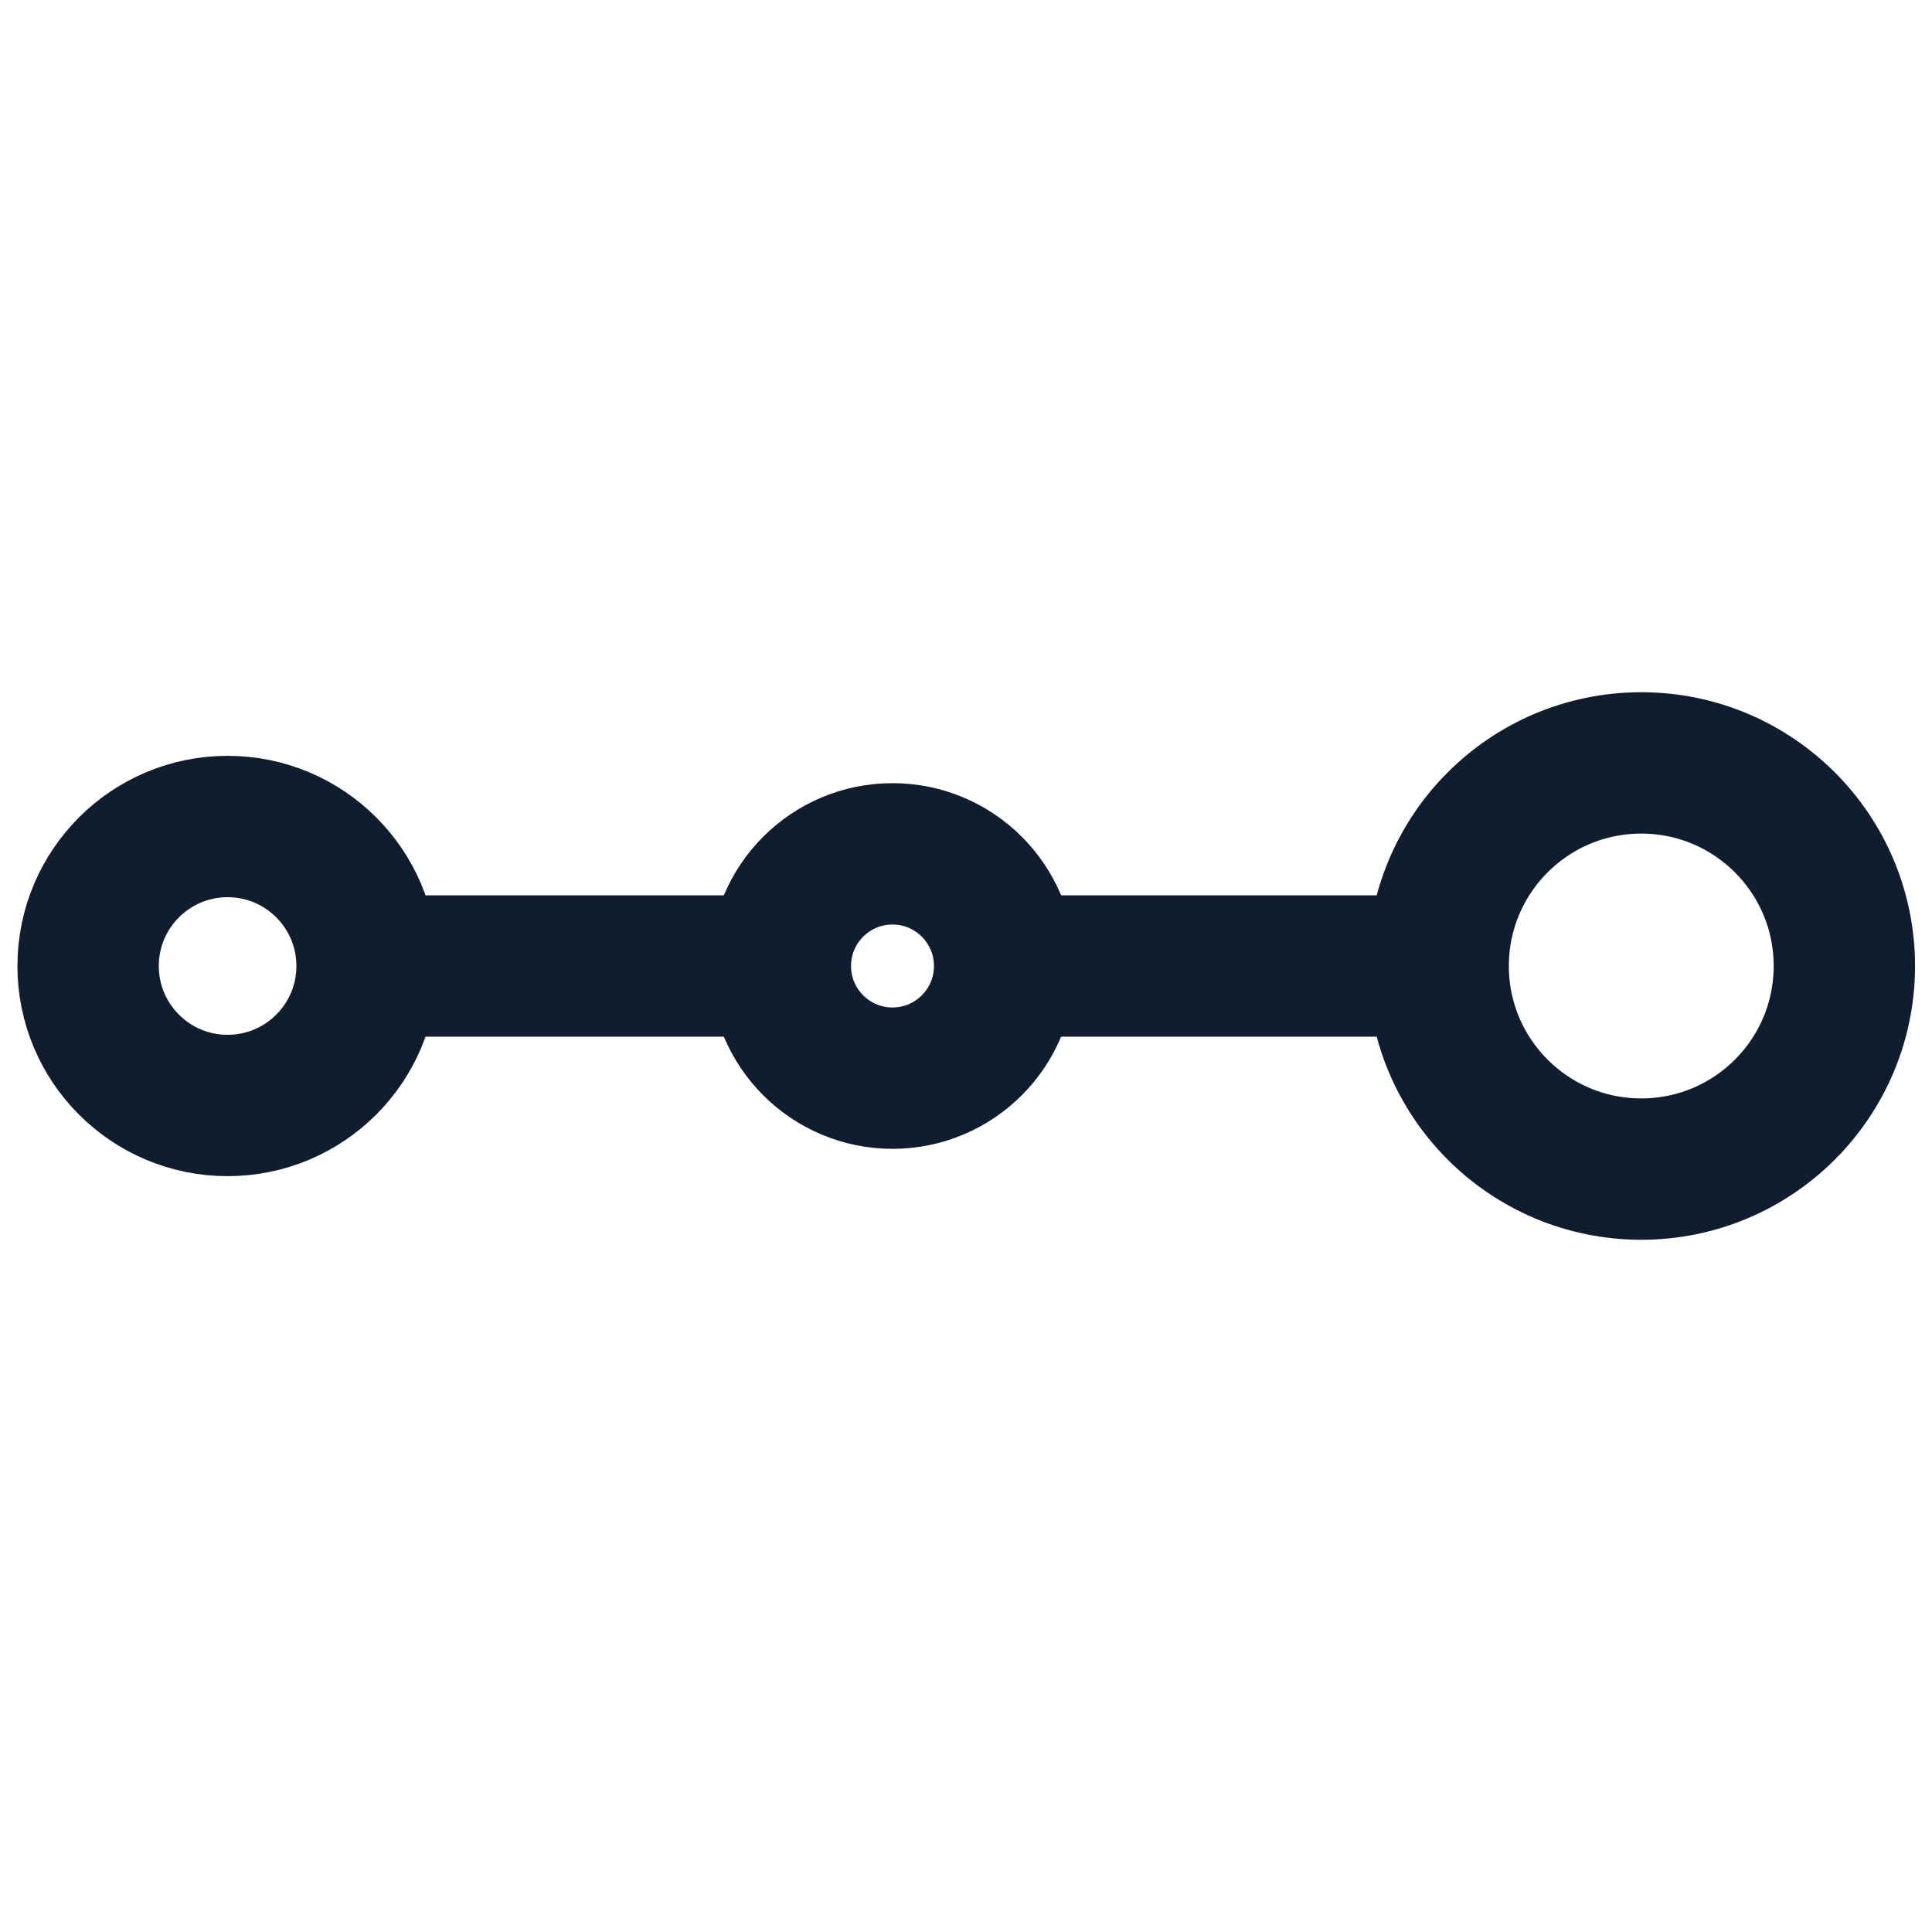
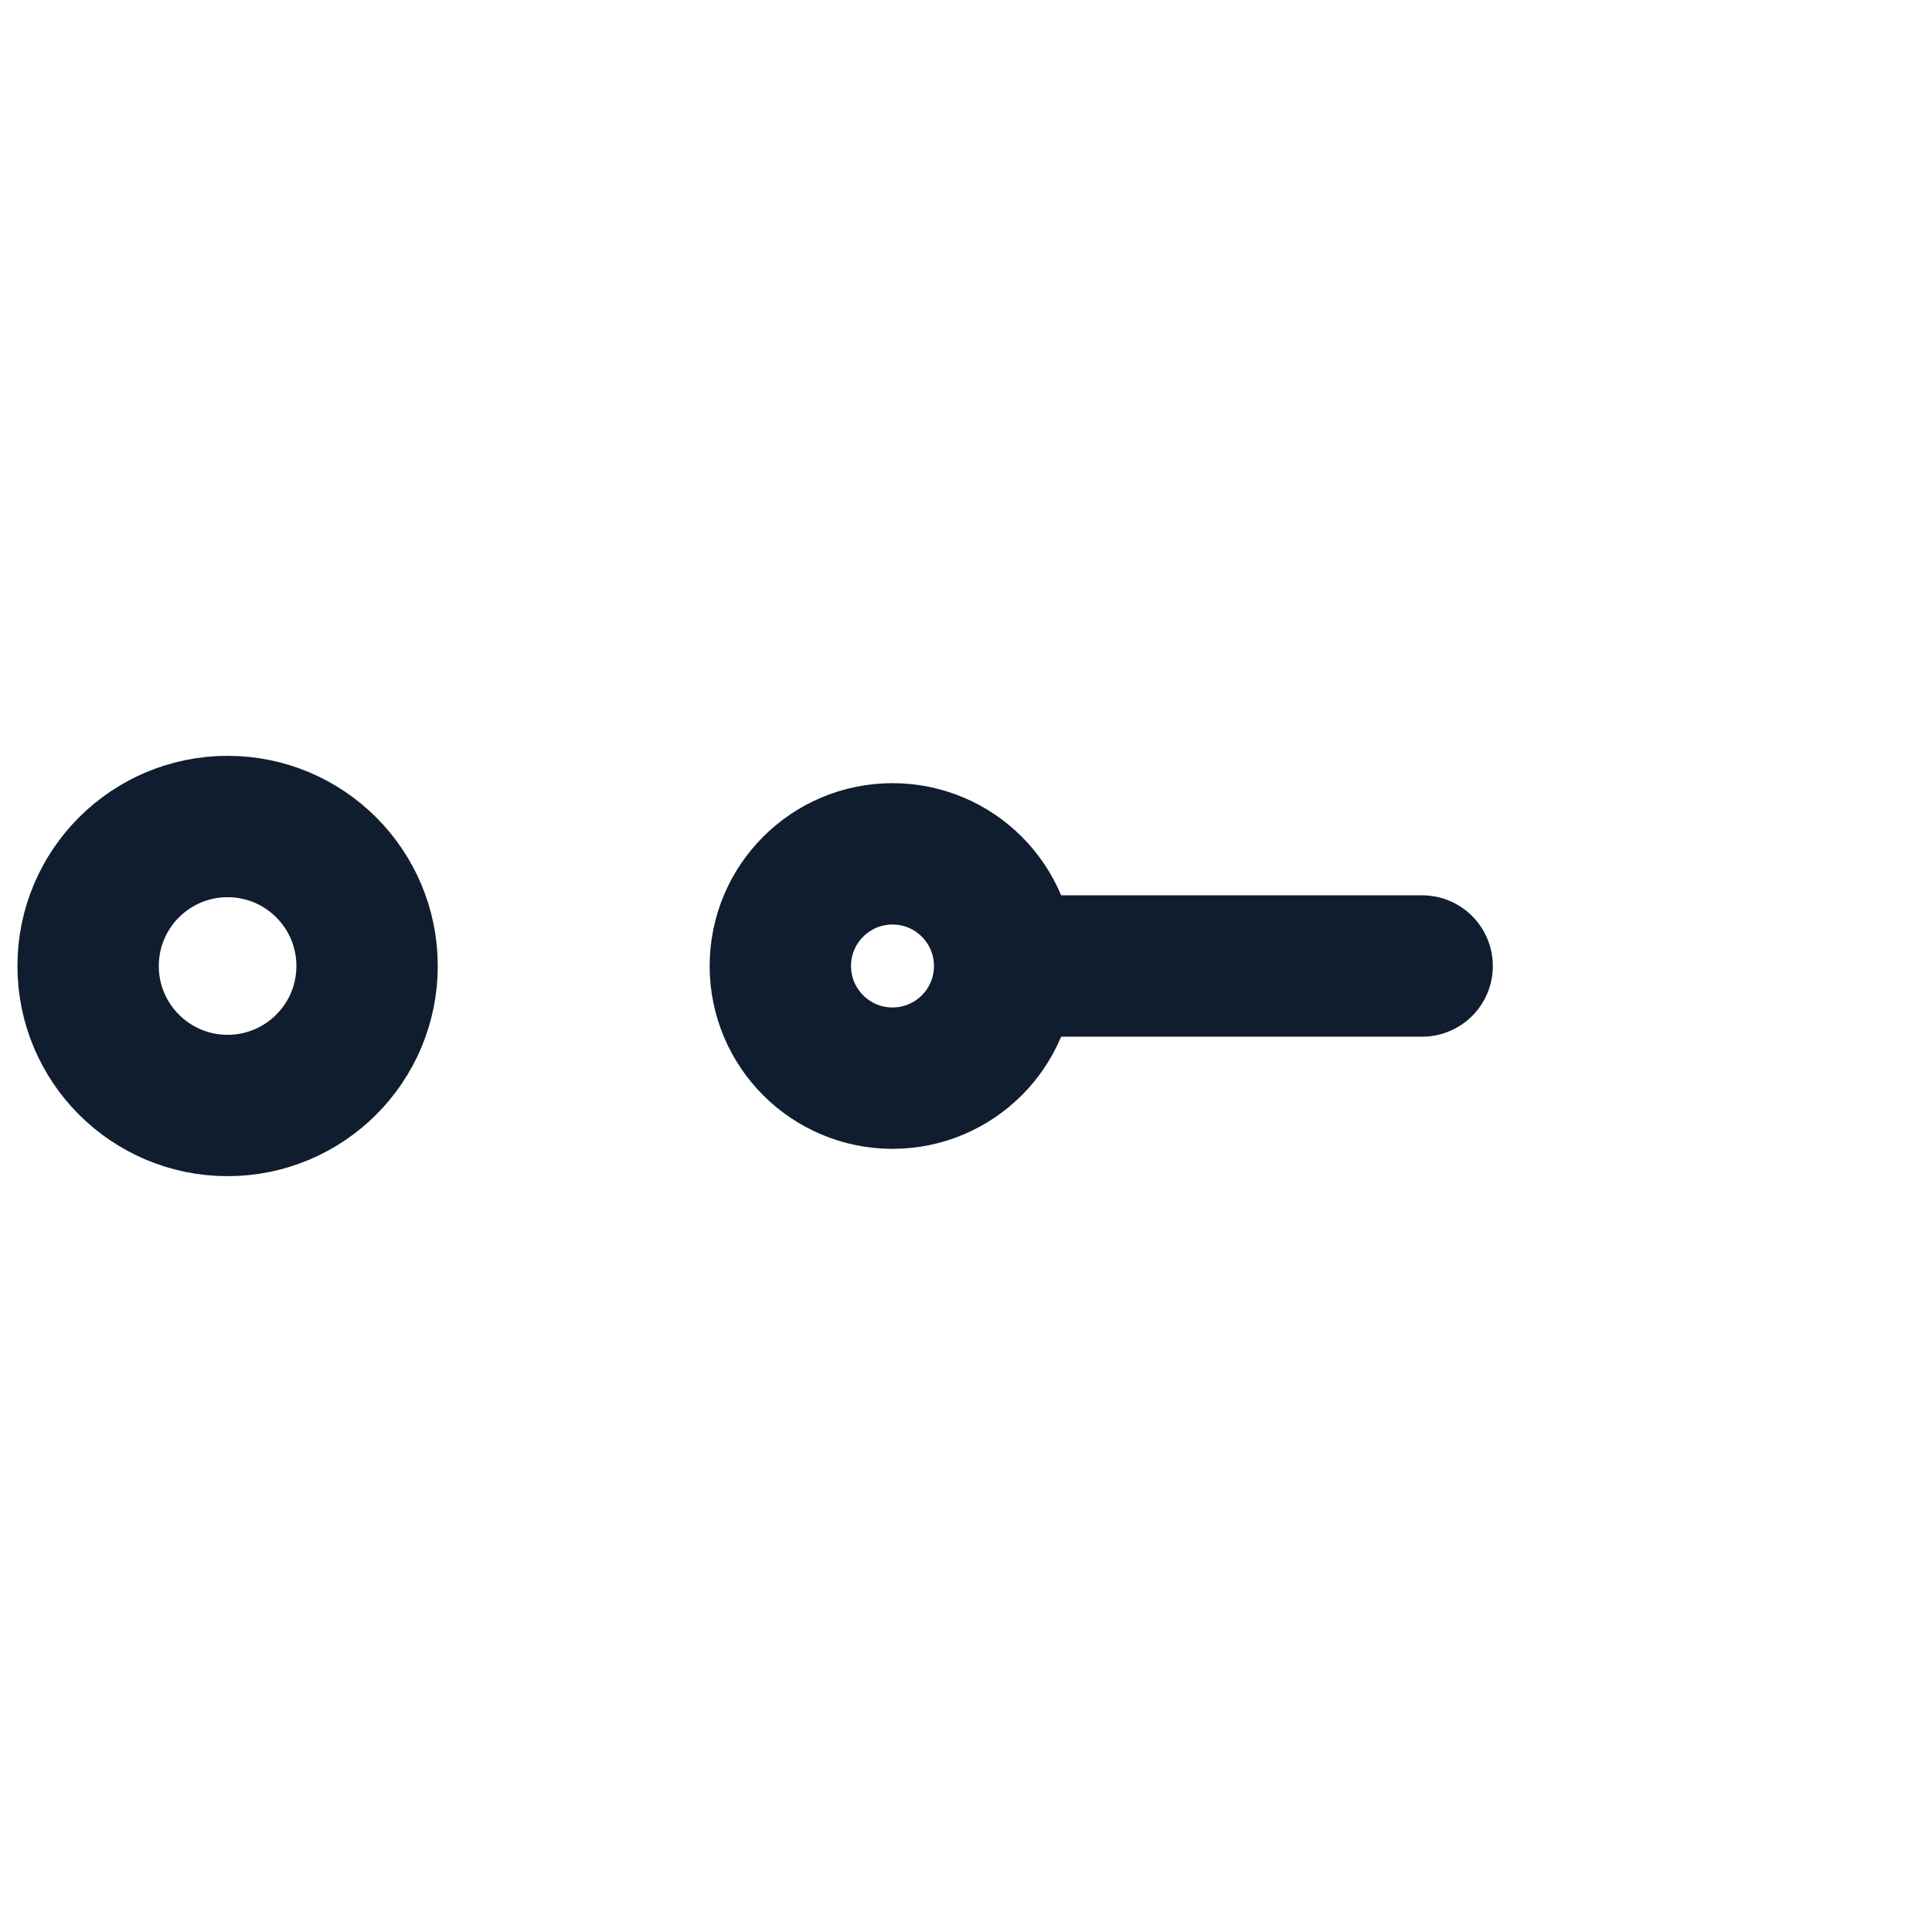
<svg xmlns="http://www.w3.org/2000/svg" version="1.1" id="Calque_1" x="0px" y="0px" viewBox="0 0 41 41" style="enable-background:new 0 0 41 41;" xml:space="preserve">
  <style type="text/css">
	.st0{fill:none;stroke:#0F1D2E;stroke-width:3;stroke-linecap:round;stroke-linejoin:round;stroke-miterlimit:10;}
</style>
  <g>
-     <line class="st0" x1="7.8" y1="20.5" x2="15.66" y2="20.5" />
    <line class="st0" x1="22.32" y1="20.5" x2="30.18" y2="20.5" />
    <circle class="st0" cx="4.83" cy="20.5" r="2.96" />
    <circle class="st0" cx="18.94" cy="20.5" r="2.38" />
-     <circle class="st0" cx="34.83" cy="20.5" r="4.31" />
  </g>
</svg>